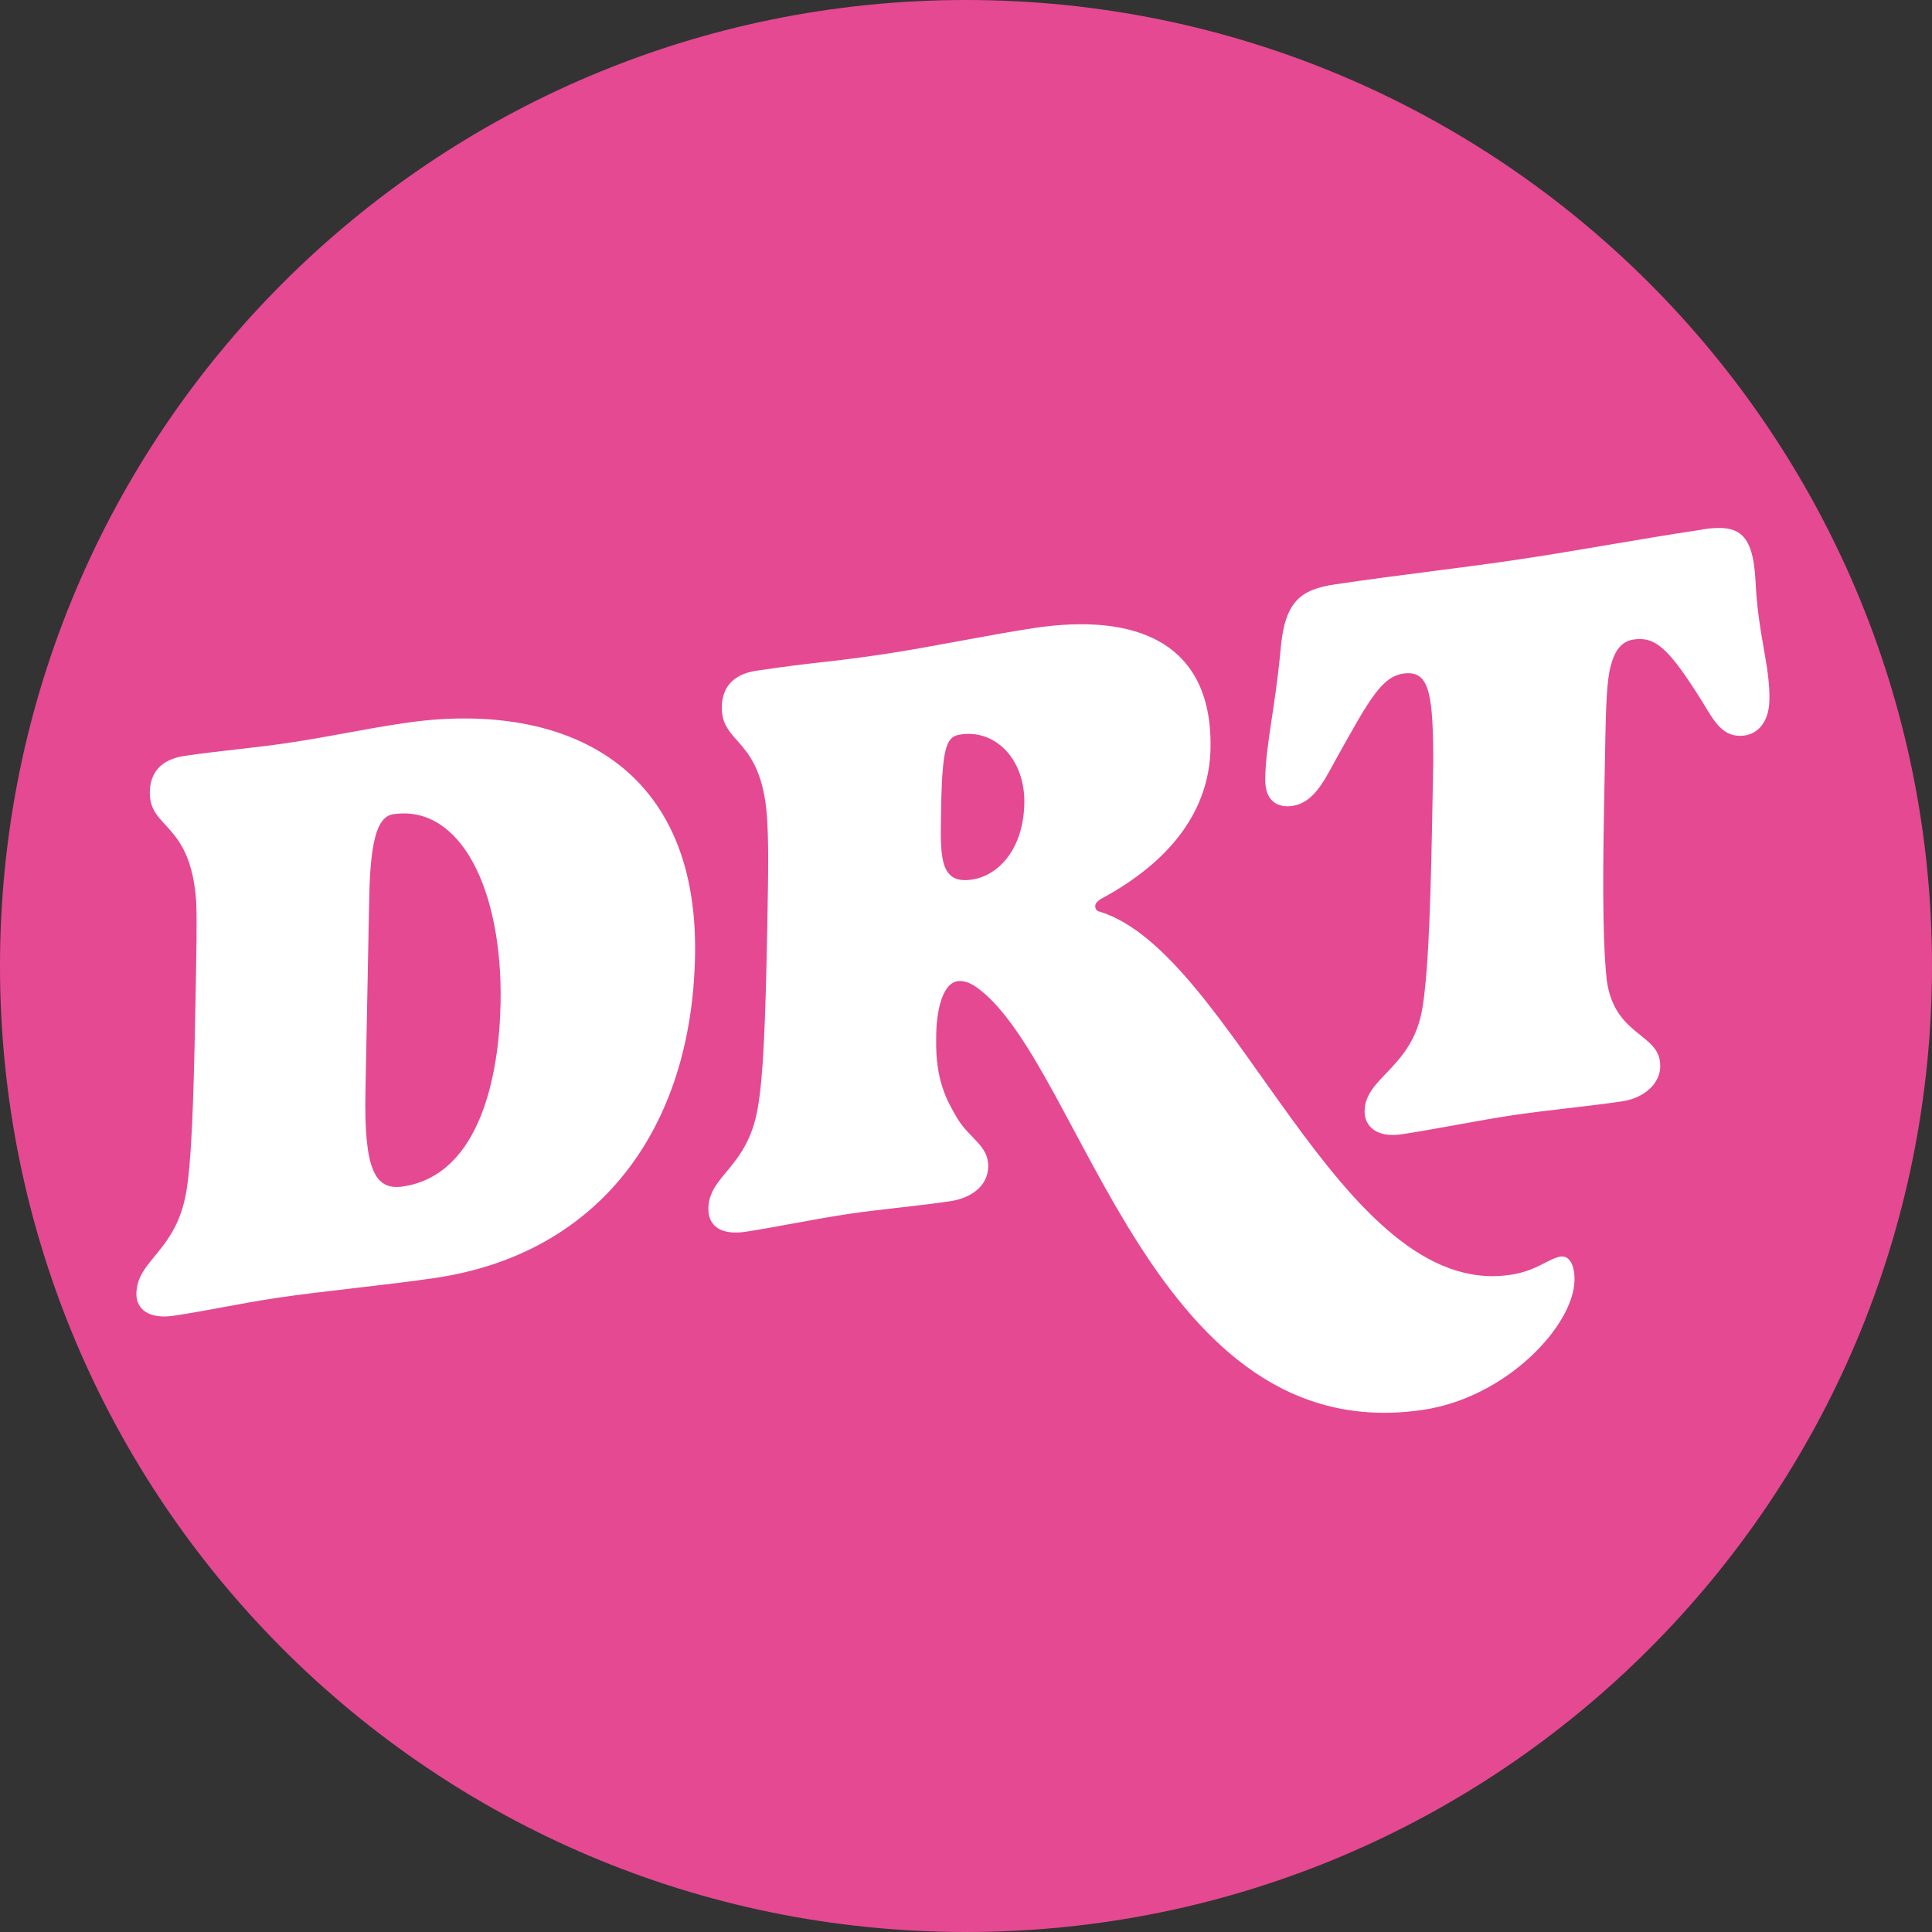
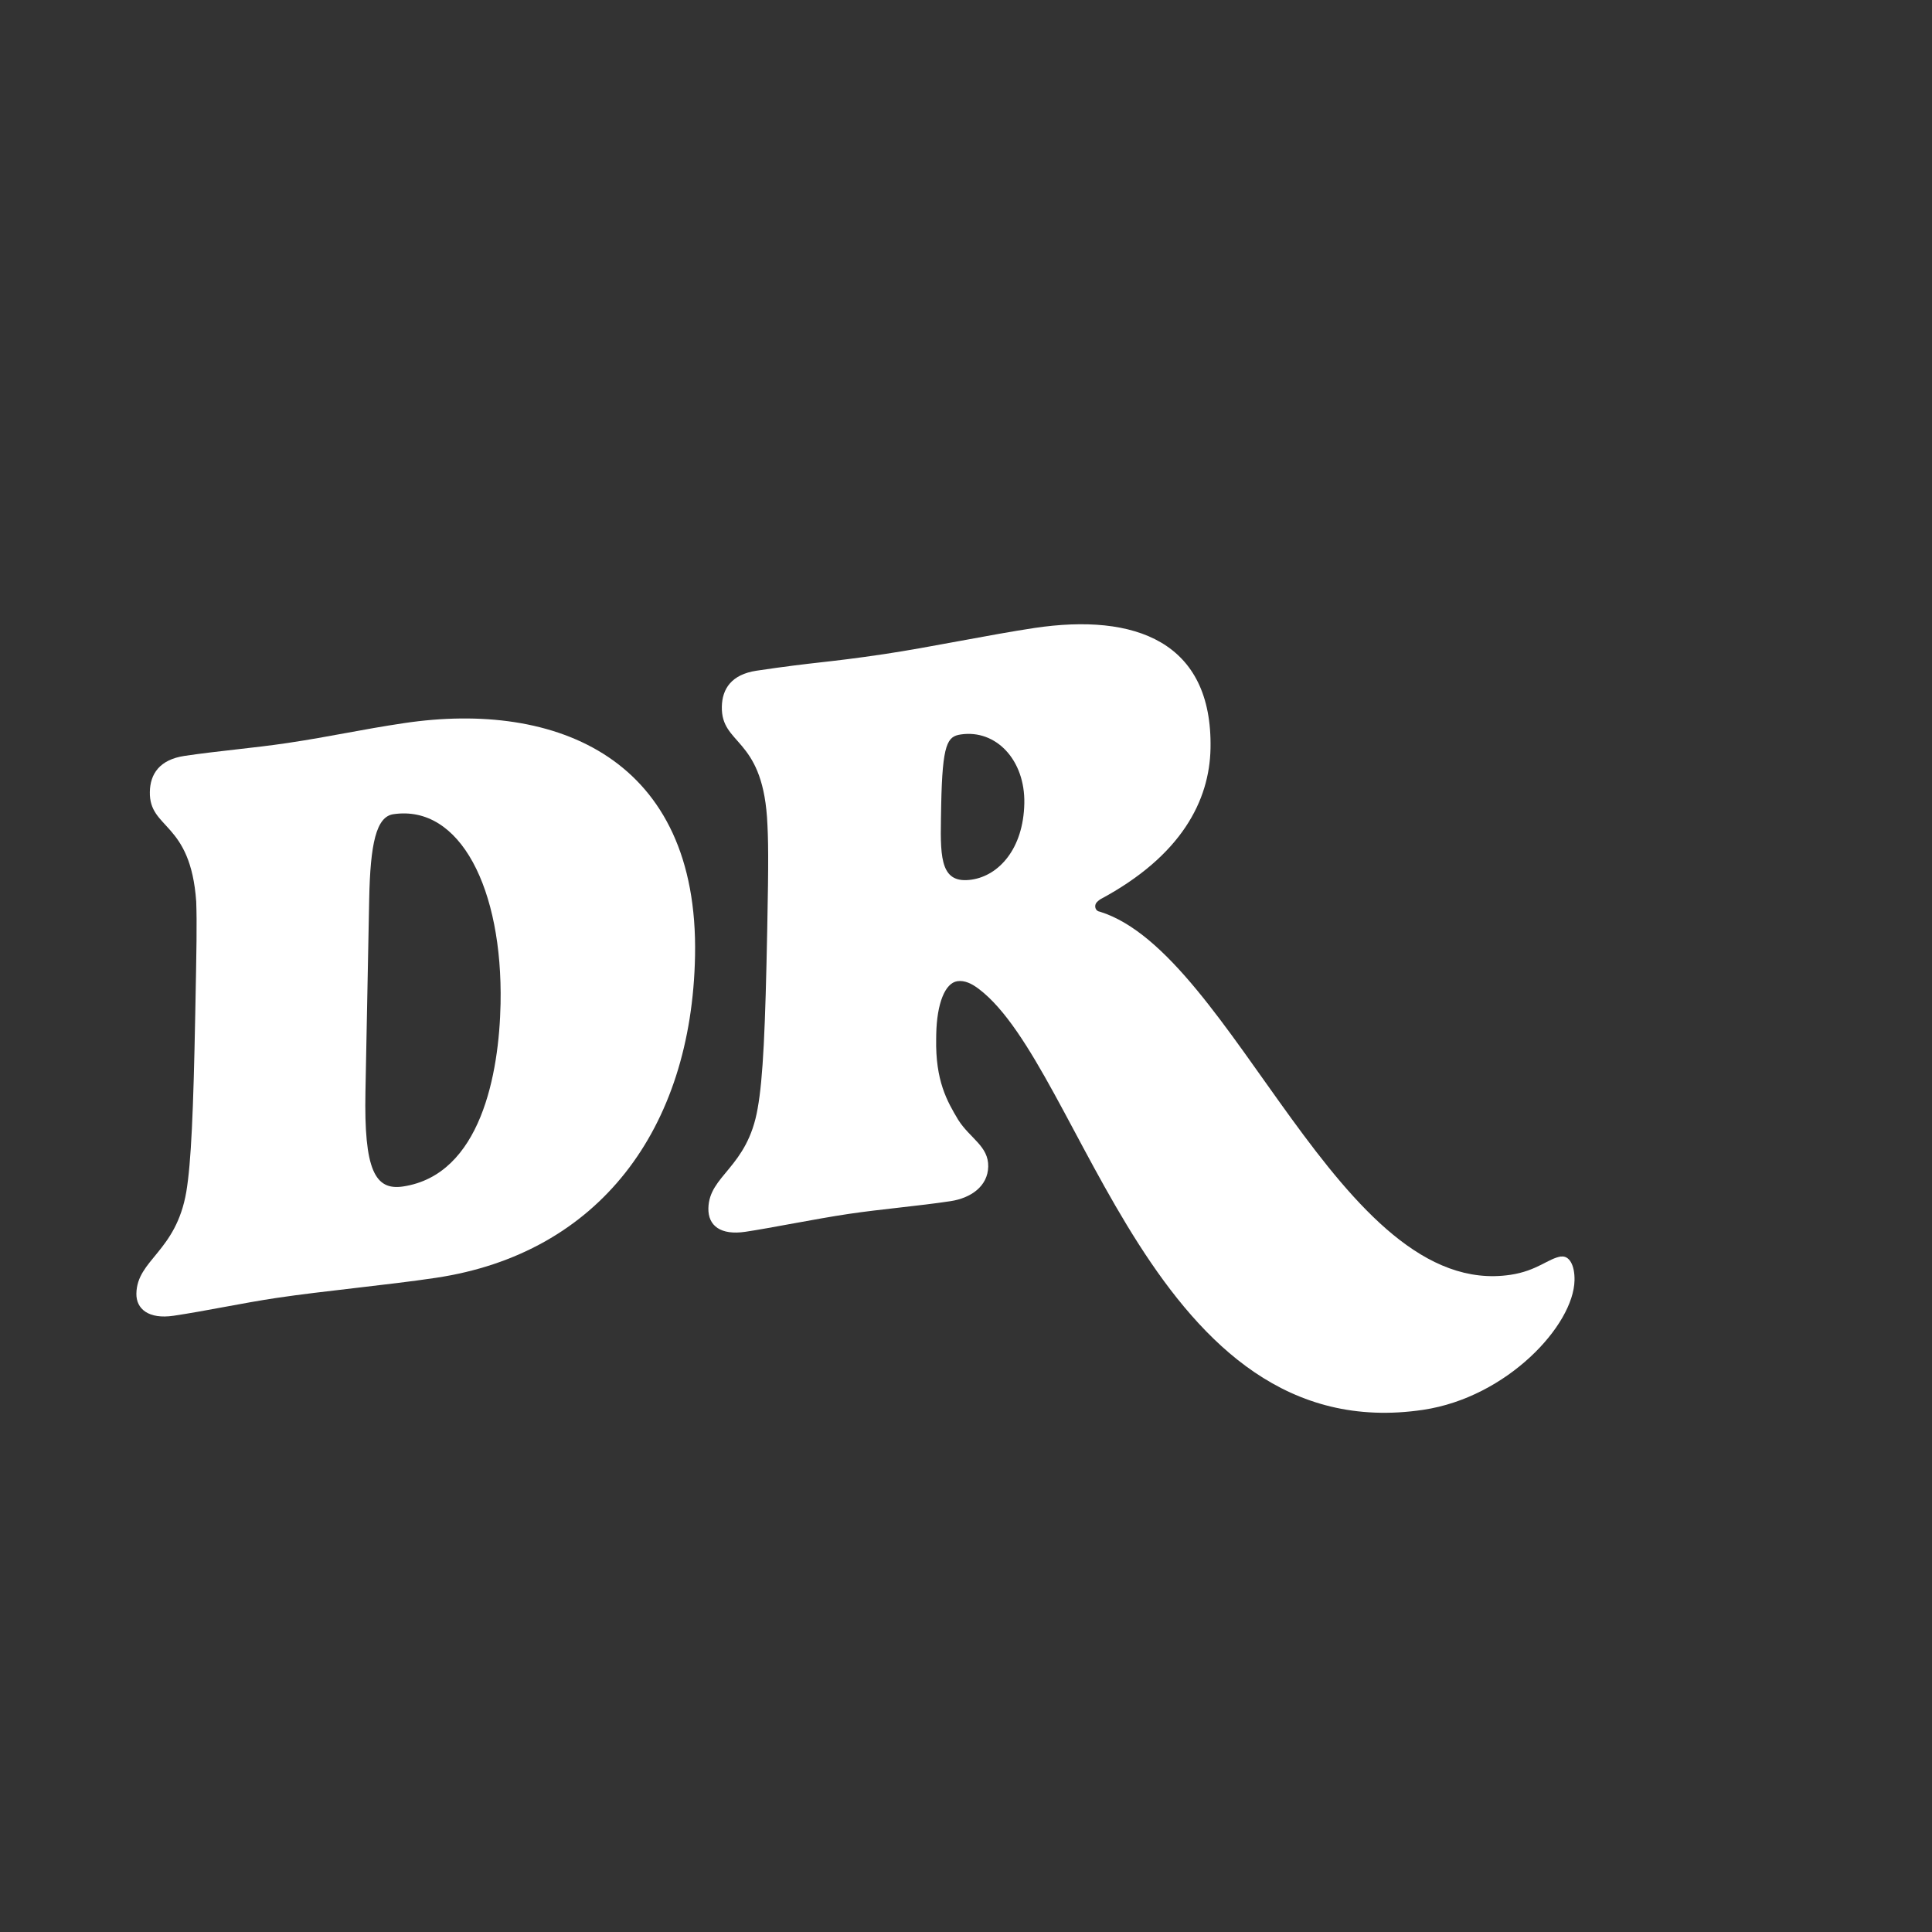
<svg xmlns="http://www.w3.org/2000/svg" fill="none" height="32" viewBox="0 0 32 32" width="32">
  <rect x="0" y="0" width="32" height="32" fill="#333333" stroke="none" />
-   <path d="m16 32c8.836 0 16-7.163 16-16 0-8.837-7.163-16-16-16-8.837 0-16 7.163-16 16 0 8.837 7.163 16 16 16z" fill="#e54992" />
  <g fill="#fff">
-     <path d="m28.198 8.768c.584-.087.833.039.878.839.042.923.243 1.414.231 1.988-.007.39-.219.593-.484.593-.316 0-.448-.275-.633-.574-.556-.888-.775-1.075-1.137-1.021-.171.025-.285.155-.348.348-.075.215-.1.505-.115 1.274l-.021 1.106c-.032 1.619-.008 2.453.044 2.915.132.951.897.867.886 1.431-.005.256-.231.514-.634.575-.544.081-1.259.147-1.813.23-.554.083-1.291.233-1.835.315-.413.062-.62-.132-.615-.388.011-.563.798-.712.958-1.706.08-.482.126-1.326.158-2.945l.021-1.106c0-1.109-.062-1.491-.413-1.491-.428 0-.637.422-1.23 1.481-.188.355-.365.667-.687.716-.232.035-.461-.064-.453-.453.011-.574.164-1.168.252-2.111.066-.817.321-1.018.906-1.105 1.099-.164 1.995-.257 3.042-.413 1.058-.158 1.956-.333 3.044-.495z" />
    <path d="m25.856 20.811c-.212.032-.396.238-.839.304-2.827.422-4.581-5.322-6.798-6.014-.07-.01-.079-.07-.079-.09.001-.062.052-.09.083-.115 1.35-.723 1.81-1.639 1.827-2.499.035-1.773-1.252-2.244-2.915-1.996-.746.112-1.734.32-2.49.433-.988.147-1.108.125-2.115.275-.413.062-.569.299-.574.597-.012.635.653.495.748 1.829.023.364.027.701.004 1.849-.032 1.639-.068 2.472-.159 2.976-.17.986-.805 1.101-.816 1.654-.006.287.202.45.615.388.423-.063 1.16-.214 1.704-.295.544-.081 1.148-.13 1.692-.212.333-.05.618-.245.624-.573.007-.338-.302-.466-.497-.774-.185-.309-.379-.648-.365-1.345l.001-.072c.01-.512.147-.849.349-.879.121-.018.238.038.359.13 1.724 1.31 2.881 7.637 7.358 6.969 1.391-.208 2.492-1.402 2.506-2.145.005-.256-.09-.413-.223-.393zm-9.758-6.242c-.504.075-.526-.32-.513-1.006l.004-.226c.02-1.025.103-1.139.324-1.172.584-.087 1.067.423 1.053 1.14-.015.758-.425 1.197-.869 1.264z" />
    <path d="m6.694 11.977c-.726.108-1.2.22-1.936.33-.564.084-1.128.128-1.702.213-.413.062-.569.299-.574.597-.012.625.674.482.768 1.816.013.376.006.724-.016 1.862-.031 1.619-.068 2.462-.148 2.944-.17.996-.816 1.123-.827 1.686-.005.256.203.429.616.368.544-.081 1.13-.209 1.704-.295.776-.116 1.853-.215 2.639-.333 2.701-.403 4.238-2.461 4.294-5.33.064-3.268-2.288-4.235-4.818-3.858zm-.019 7.675c-.463.069-.648-.271-.622-1.572l.062-3.186c.018-.922.117-1.366.399-1.408 1.109-.165 1.814 1.241 1.777 3.136-.023 1.157-.327 2.837-1.616 3.03z" />
  </g>
</svg>